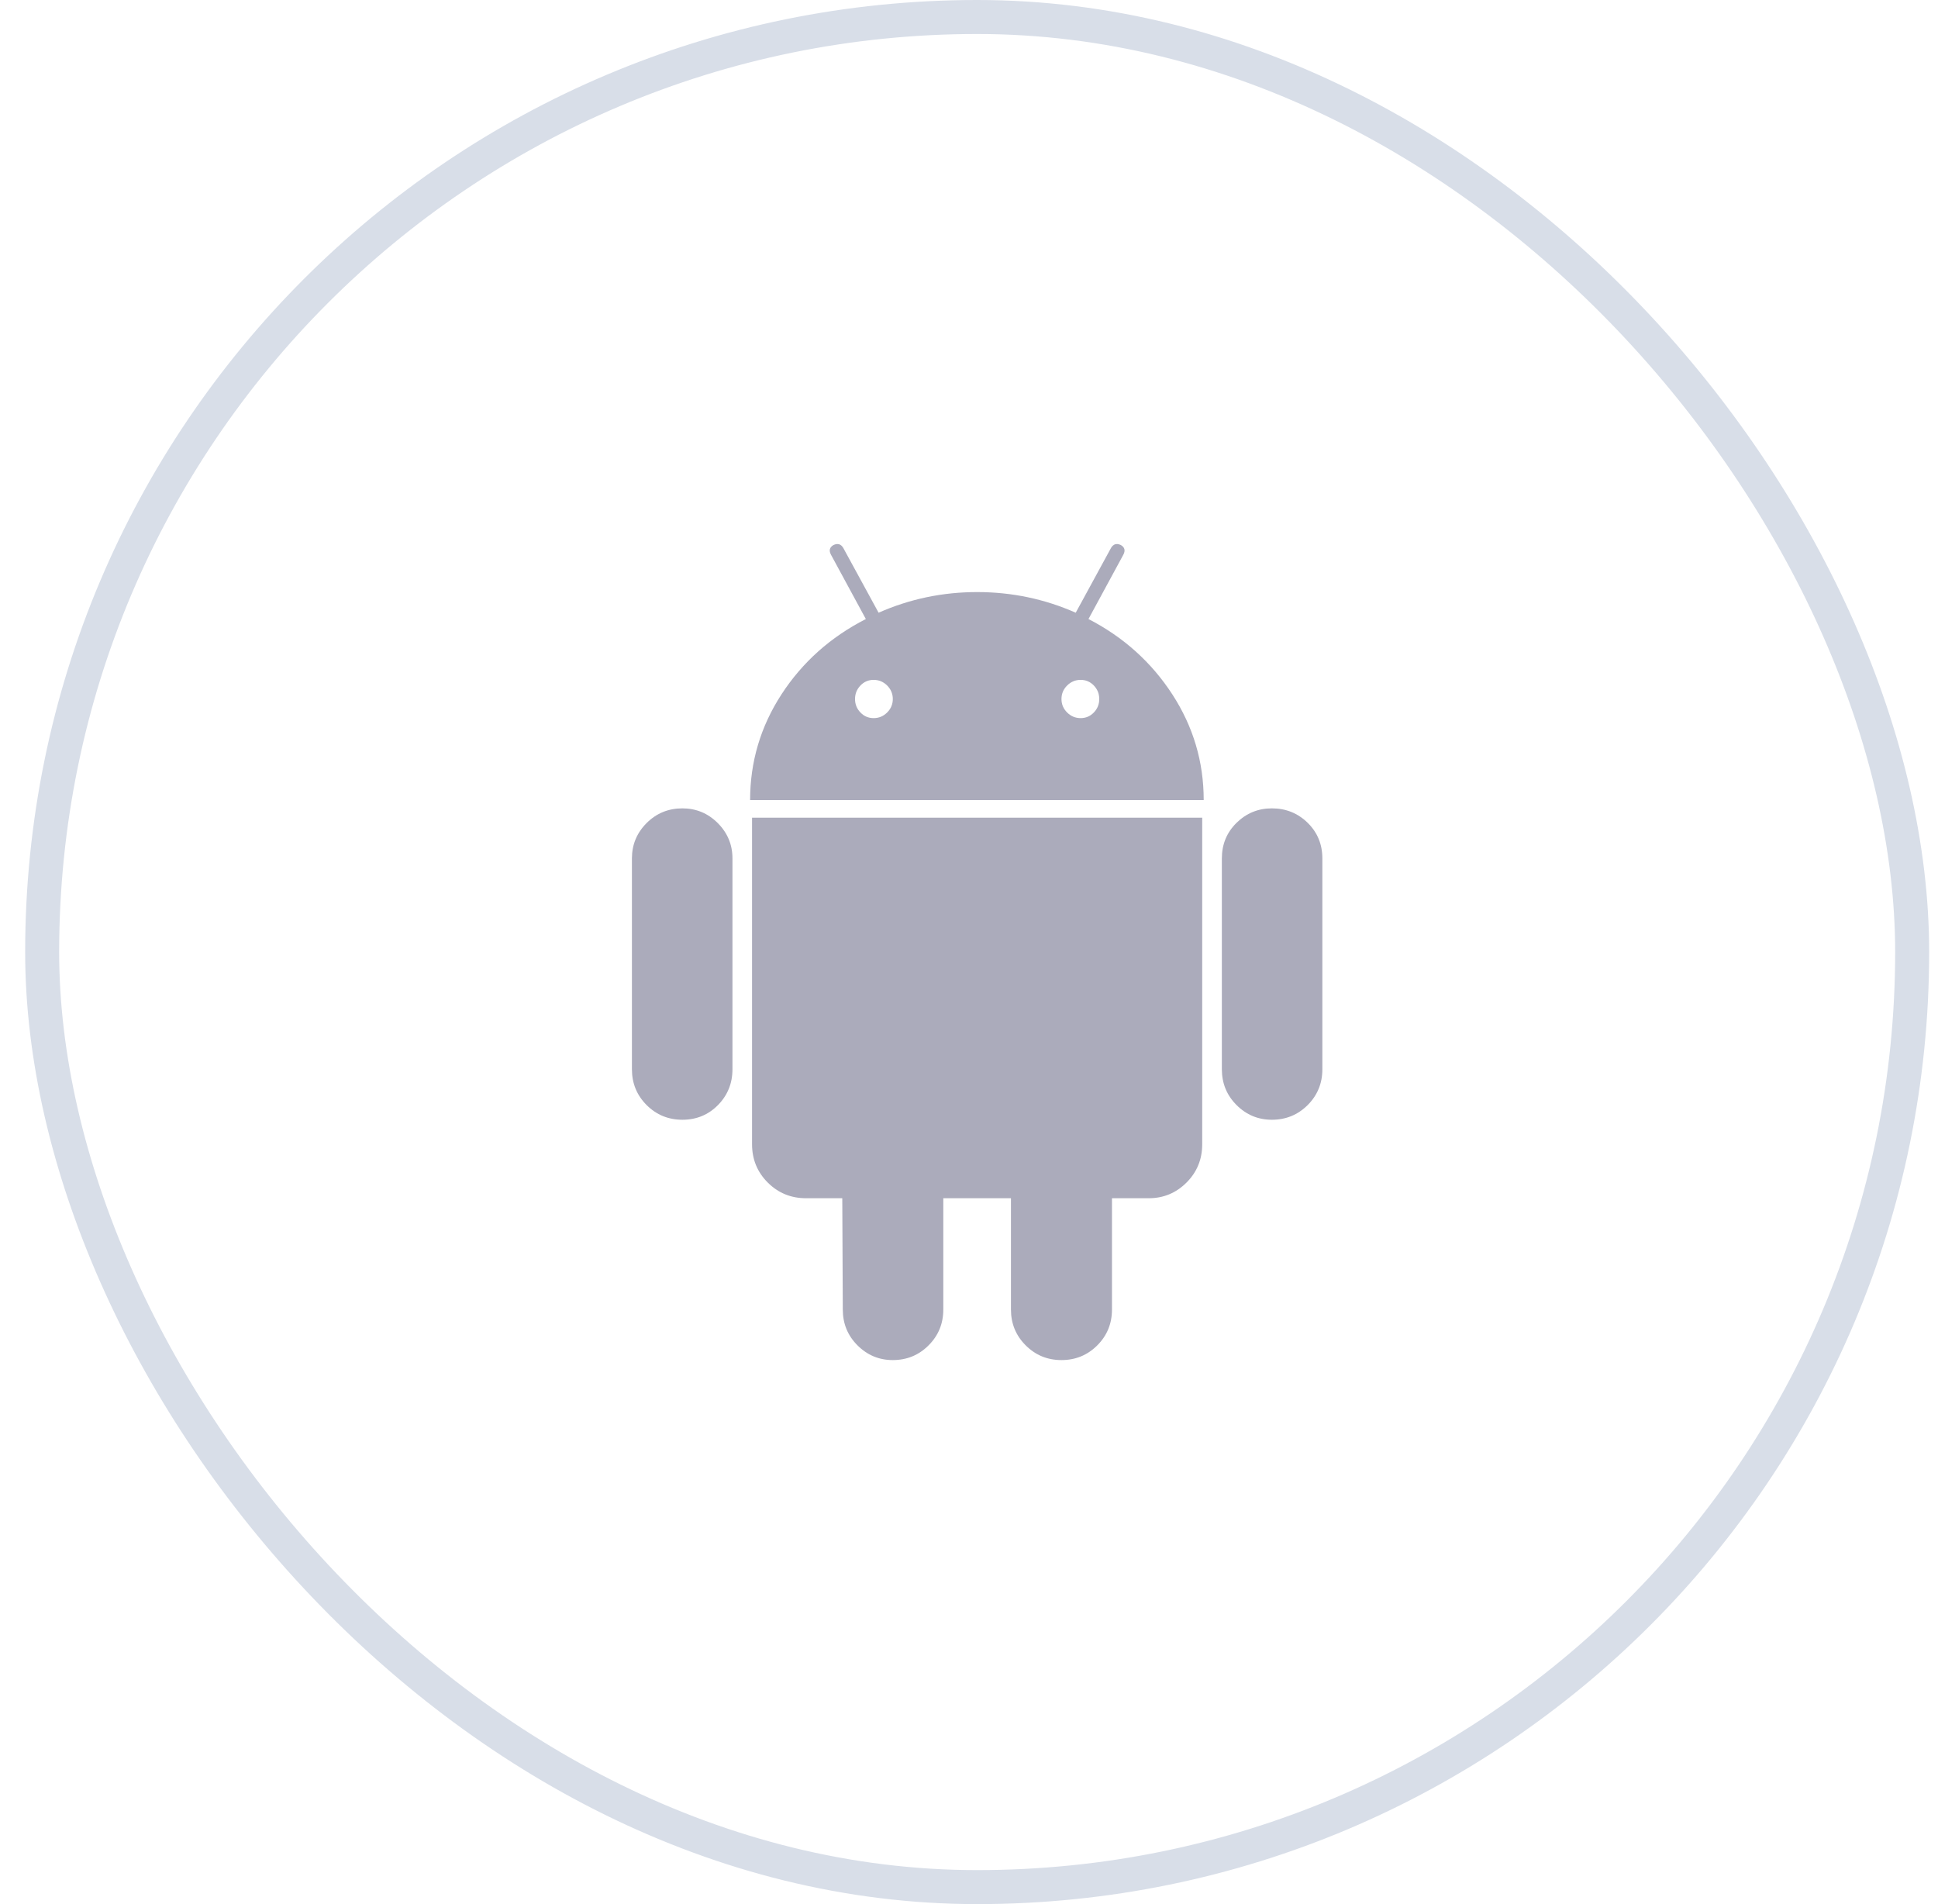
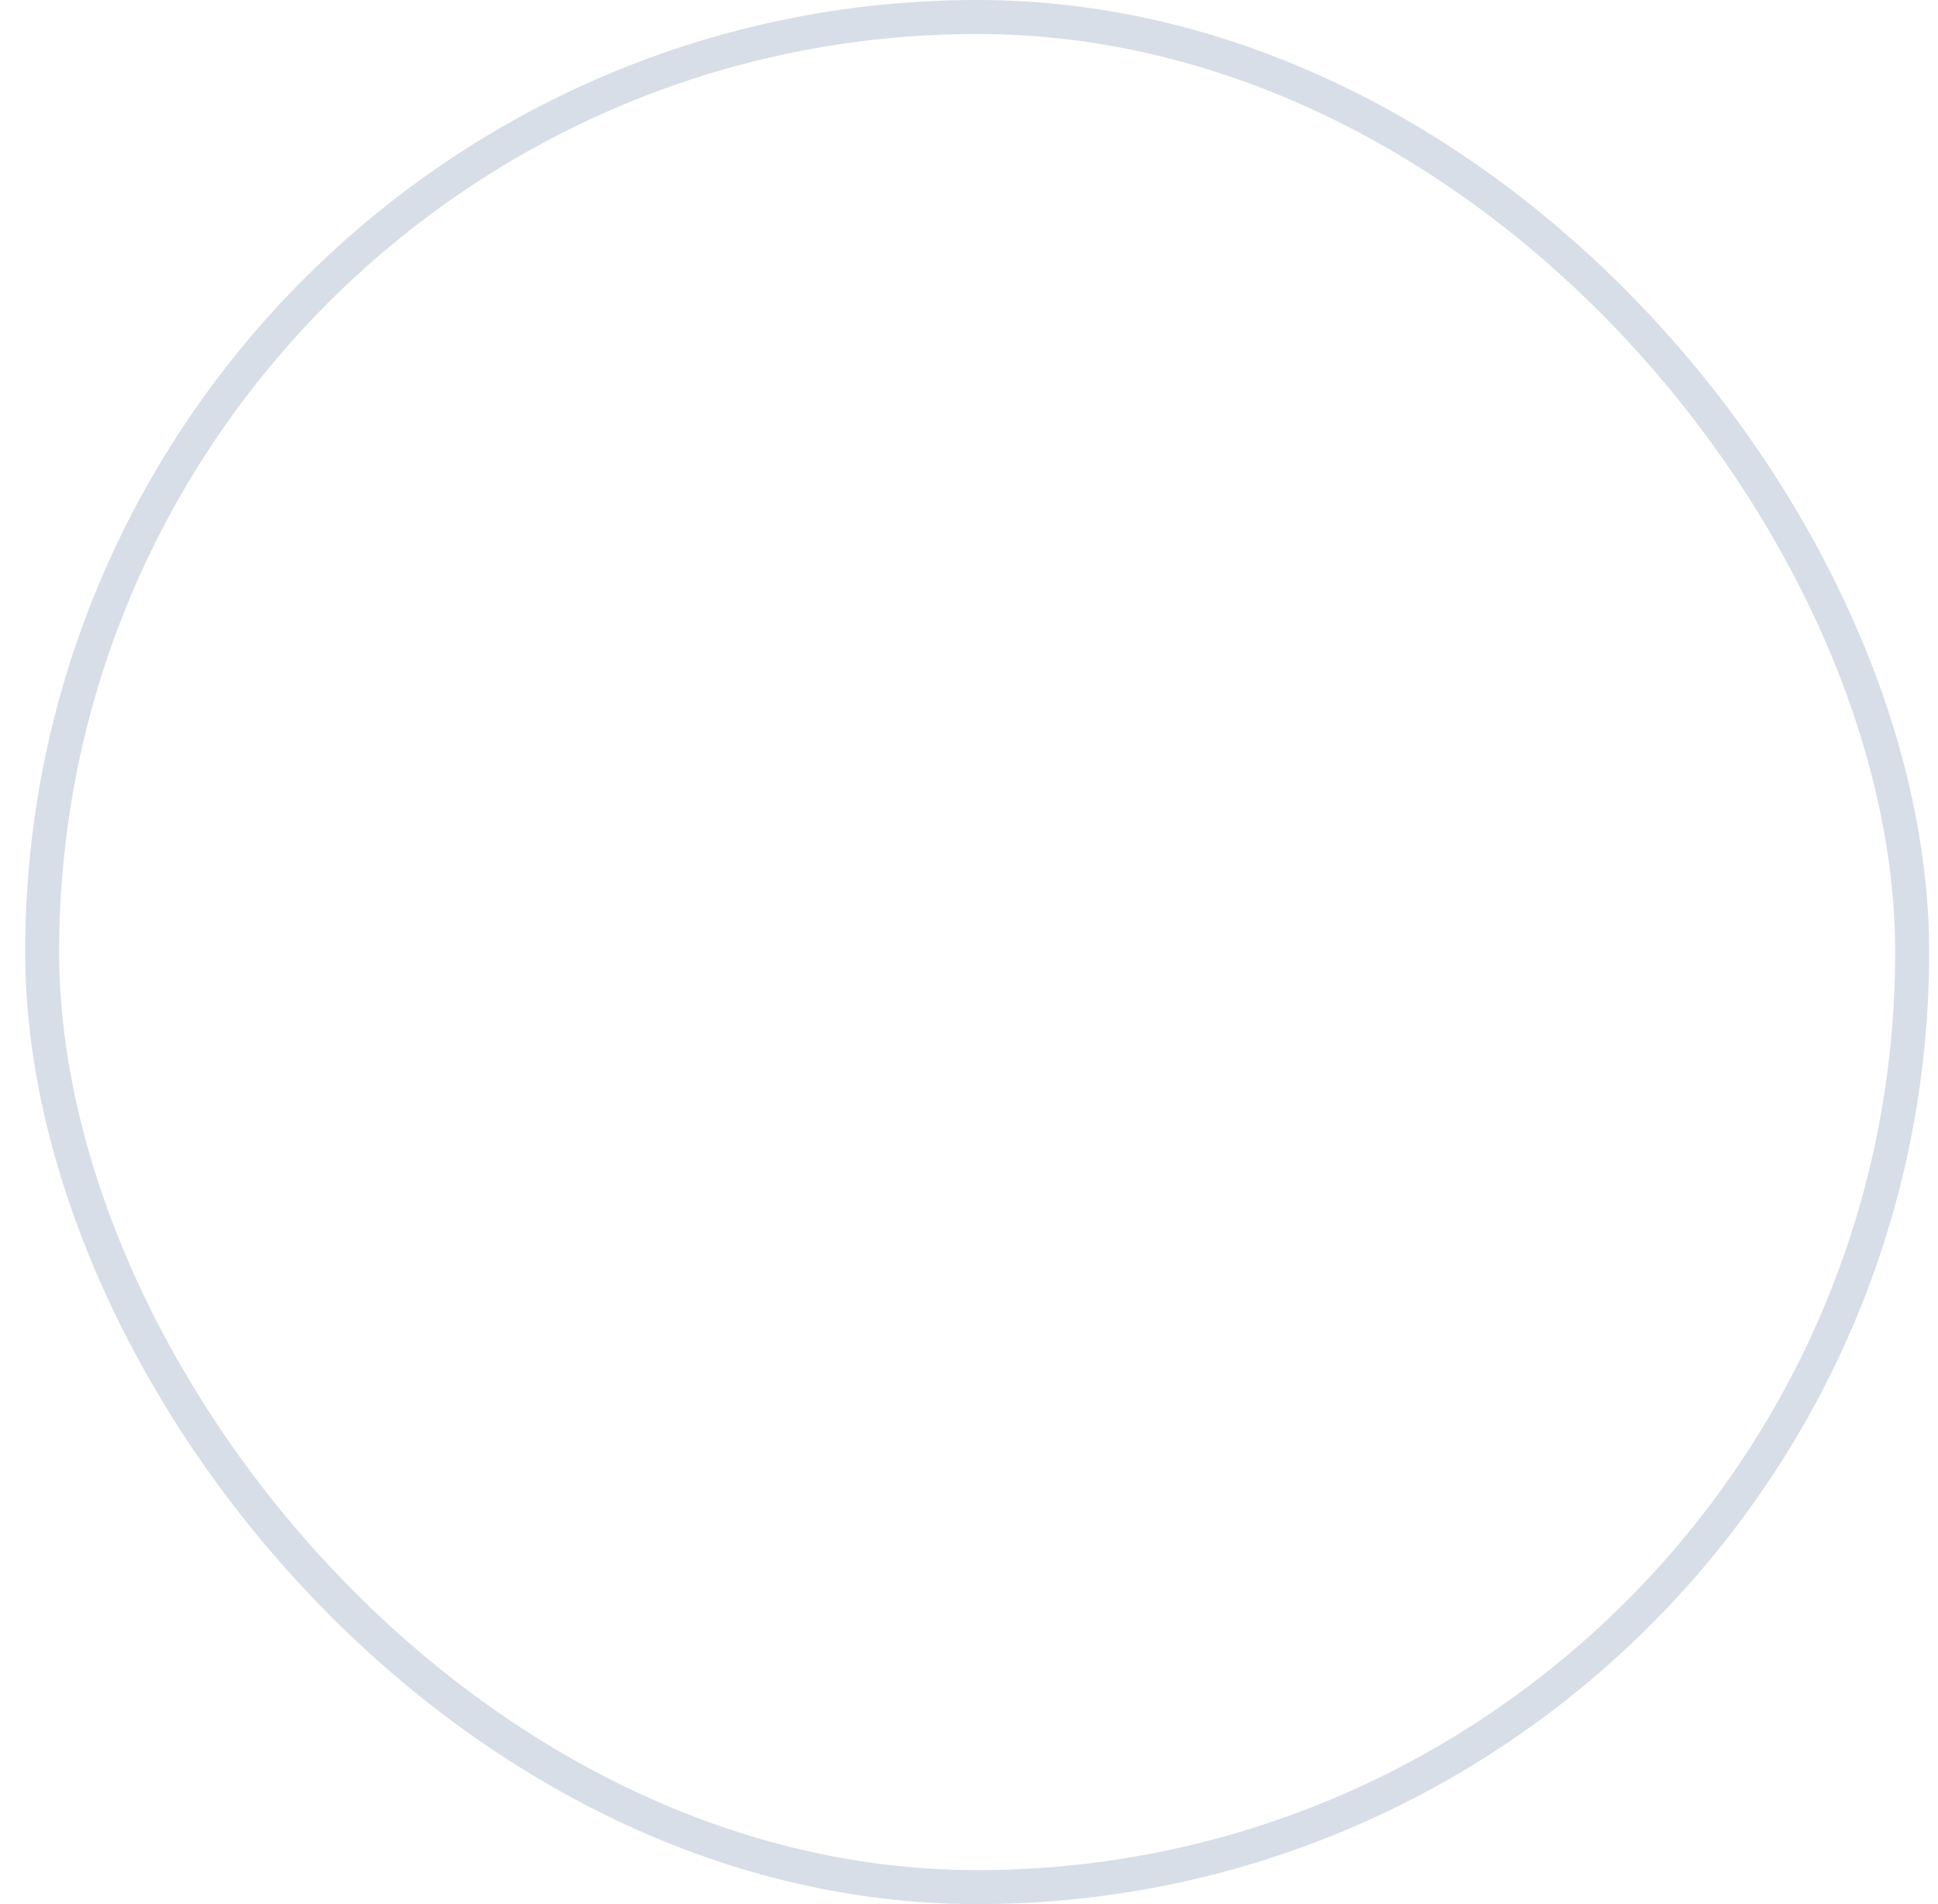
<svg xmlns="http://www.w3.org/2000/svg" width="57" height="56" viewBox="0 0 57 56" fill="none">
  <rect x="1.24" y="0.5" width="55" height="55" rx="27.5" stroke="#D8DEE8" />
  <g clip-path="url(#clip0)">
-     <path d="M20.071 23.774C19.658 23.774 19.307 23.918 19.018 24.206C18.73 24.495 18.586 24.841 18.586 25.245V31.447C18.586 31.861 18.73 32.211 19.018 32.5C19.307 32.788 19.658 32.932 20.071 32.932C20.484 32.932 20.833 32.788 21.117 32.5C21.4 32.212 21.543 31.861 21.543 31.447V25.245C21.543 24.841 21.398 24.495 21.11 24.206C20.821 23.918 20.475 23.774 20.071 23.774Z" fill="#ABABBB" />
-     <path d="M32.014 18.206L33.038 16.317C33.105 16.192 33.081 16.096 32.966 16.029C32.841 15.971 32.745 16 32.677 16.115L31.639 18.02C30.725 17.616 29.759 17.413 28.74 17.413C27.721 17.413 26.754 17.616 25.841 18.02L24.802 16.115C24.735 16 24.639 15.971 24.514 16.029C24.398 16.097 24.374 16.192 24.442 16.317L25.466 18.206C24.428 18.736 23.601 19.474 22.985 20.421C22.37 21.368 22.062 22.404 22.062 23.529H35.403C35.403 22.404 35.095 21.369 34.48 20.421C33.864 19.474 33.042 18.736 32.014 18.206ZM26.093 20.954C25.982 21.065 25.85 21.12 25.696 21.12C25.542 21.12 25.413 21.065 25.307 20.954C25.201 20.844 25.148 20.712 25.148 20.558C25.148 20.404 25.201 20.272 25.307 20.161C25.413 20.051 25.542 19.995 25.696 19.995C25.85 19.995 25.982 20.051 26.093 20.161C26.203 20.272 26.259 20.404 26.259 20.558C26.259 20.712 26.203 20.844 26.093 20.954ZM32.172 20.954C32.066 21.065 31.936 21.12 31.783 21.12C31.629 21.12 31.497 21.065 31.386 20.954C31.275 20.844 31.22 20.712 31.22 20.558C31.22 20.404 31.275 20.272 31.386 20.161C31.497 20.051 31.629 19.995 31.783 19.995C31.937 19.995 32.066 20.051 32.172 20.161C32.278 20.272 32.331 20.404 32.331 20.558C32.331 20.712 32.278 20.844 32.172 20.954Z" fill="#ABABBB" />
+     <path d="M20.071 23.774C19.658 23.774 19.307 23.918 19.018 24.206C18.73 24.495 18.586 24.841 18.586 25.245V31.447C18.586 31.861 18.73 32.211 19.018 32.5C19.307 32.788 19.658 32.932 20.071 32.932C21.4 32.212 21.543 31.861 21.543 31.447V25.245C21.543 24.841 21.398 24.495 21.11 24.206C20.821 23.918 20.475 23.774 20.071 23.774Z" fill="#ABABBB" />
    <path d="M22.119 33.654C22.119 34.096 22.273 34.471 22.581 34.779C22.889 35.086 23.263 35.24 23.706 35.24H24.773L24.788 38.514C24.788 38.928 24.932 39.279 25.22 39.567C25.509 39.856 25.855 40 26.259 40C26.672 40 27.023 39.856 27.311 39.567C27.6 39.279 27.744 38.928 27.744 38.514V35.24H29.734V38.514C29.734 38.928 29.879 39.279 30.167 39.567C30.456 39.856 30.806 40 31.22 40C31.633 40 31.984 39.856 32.273 39.567C32.561 39.279 32.705 38.928 32.705 38.514V35.24H33.787C34.22 35.24 34.59 35.086 34.898 34.779C35.205 34.471 35.359 34.097 35.359 33.654V24.048H22.119V33.654Z" fill="#ABABBB" />
-     <path d="M37.408 23.774C37.004 23.774 36.658 23.916 36.369 24.199C36.081 24.483 35.937 24.832 35.937 25.245V31.447C35.937 31.861 36.081 32.211 36.369 32.5C36.658 32.788 37.004 32.932 37.408 32.932C37.821 32.932 38.172 32.788 38.461 32.5C38.749 32.211 38.893 31.861 38.893 31.447V25.245C38.893 24.832 38.749 24.483 38.461 24.199C38.172 23.916 37.821 23.774 37.408 23.774Z" fill="#ABABBB" />
  </g>
  <defs>
    <clipPath id="clip0">
-       <rect width="24" height="24" fill="white" transform="translate(16.739 16)" />
-     </clipPath>
+       </clipPath>
  </defs>
</svg>